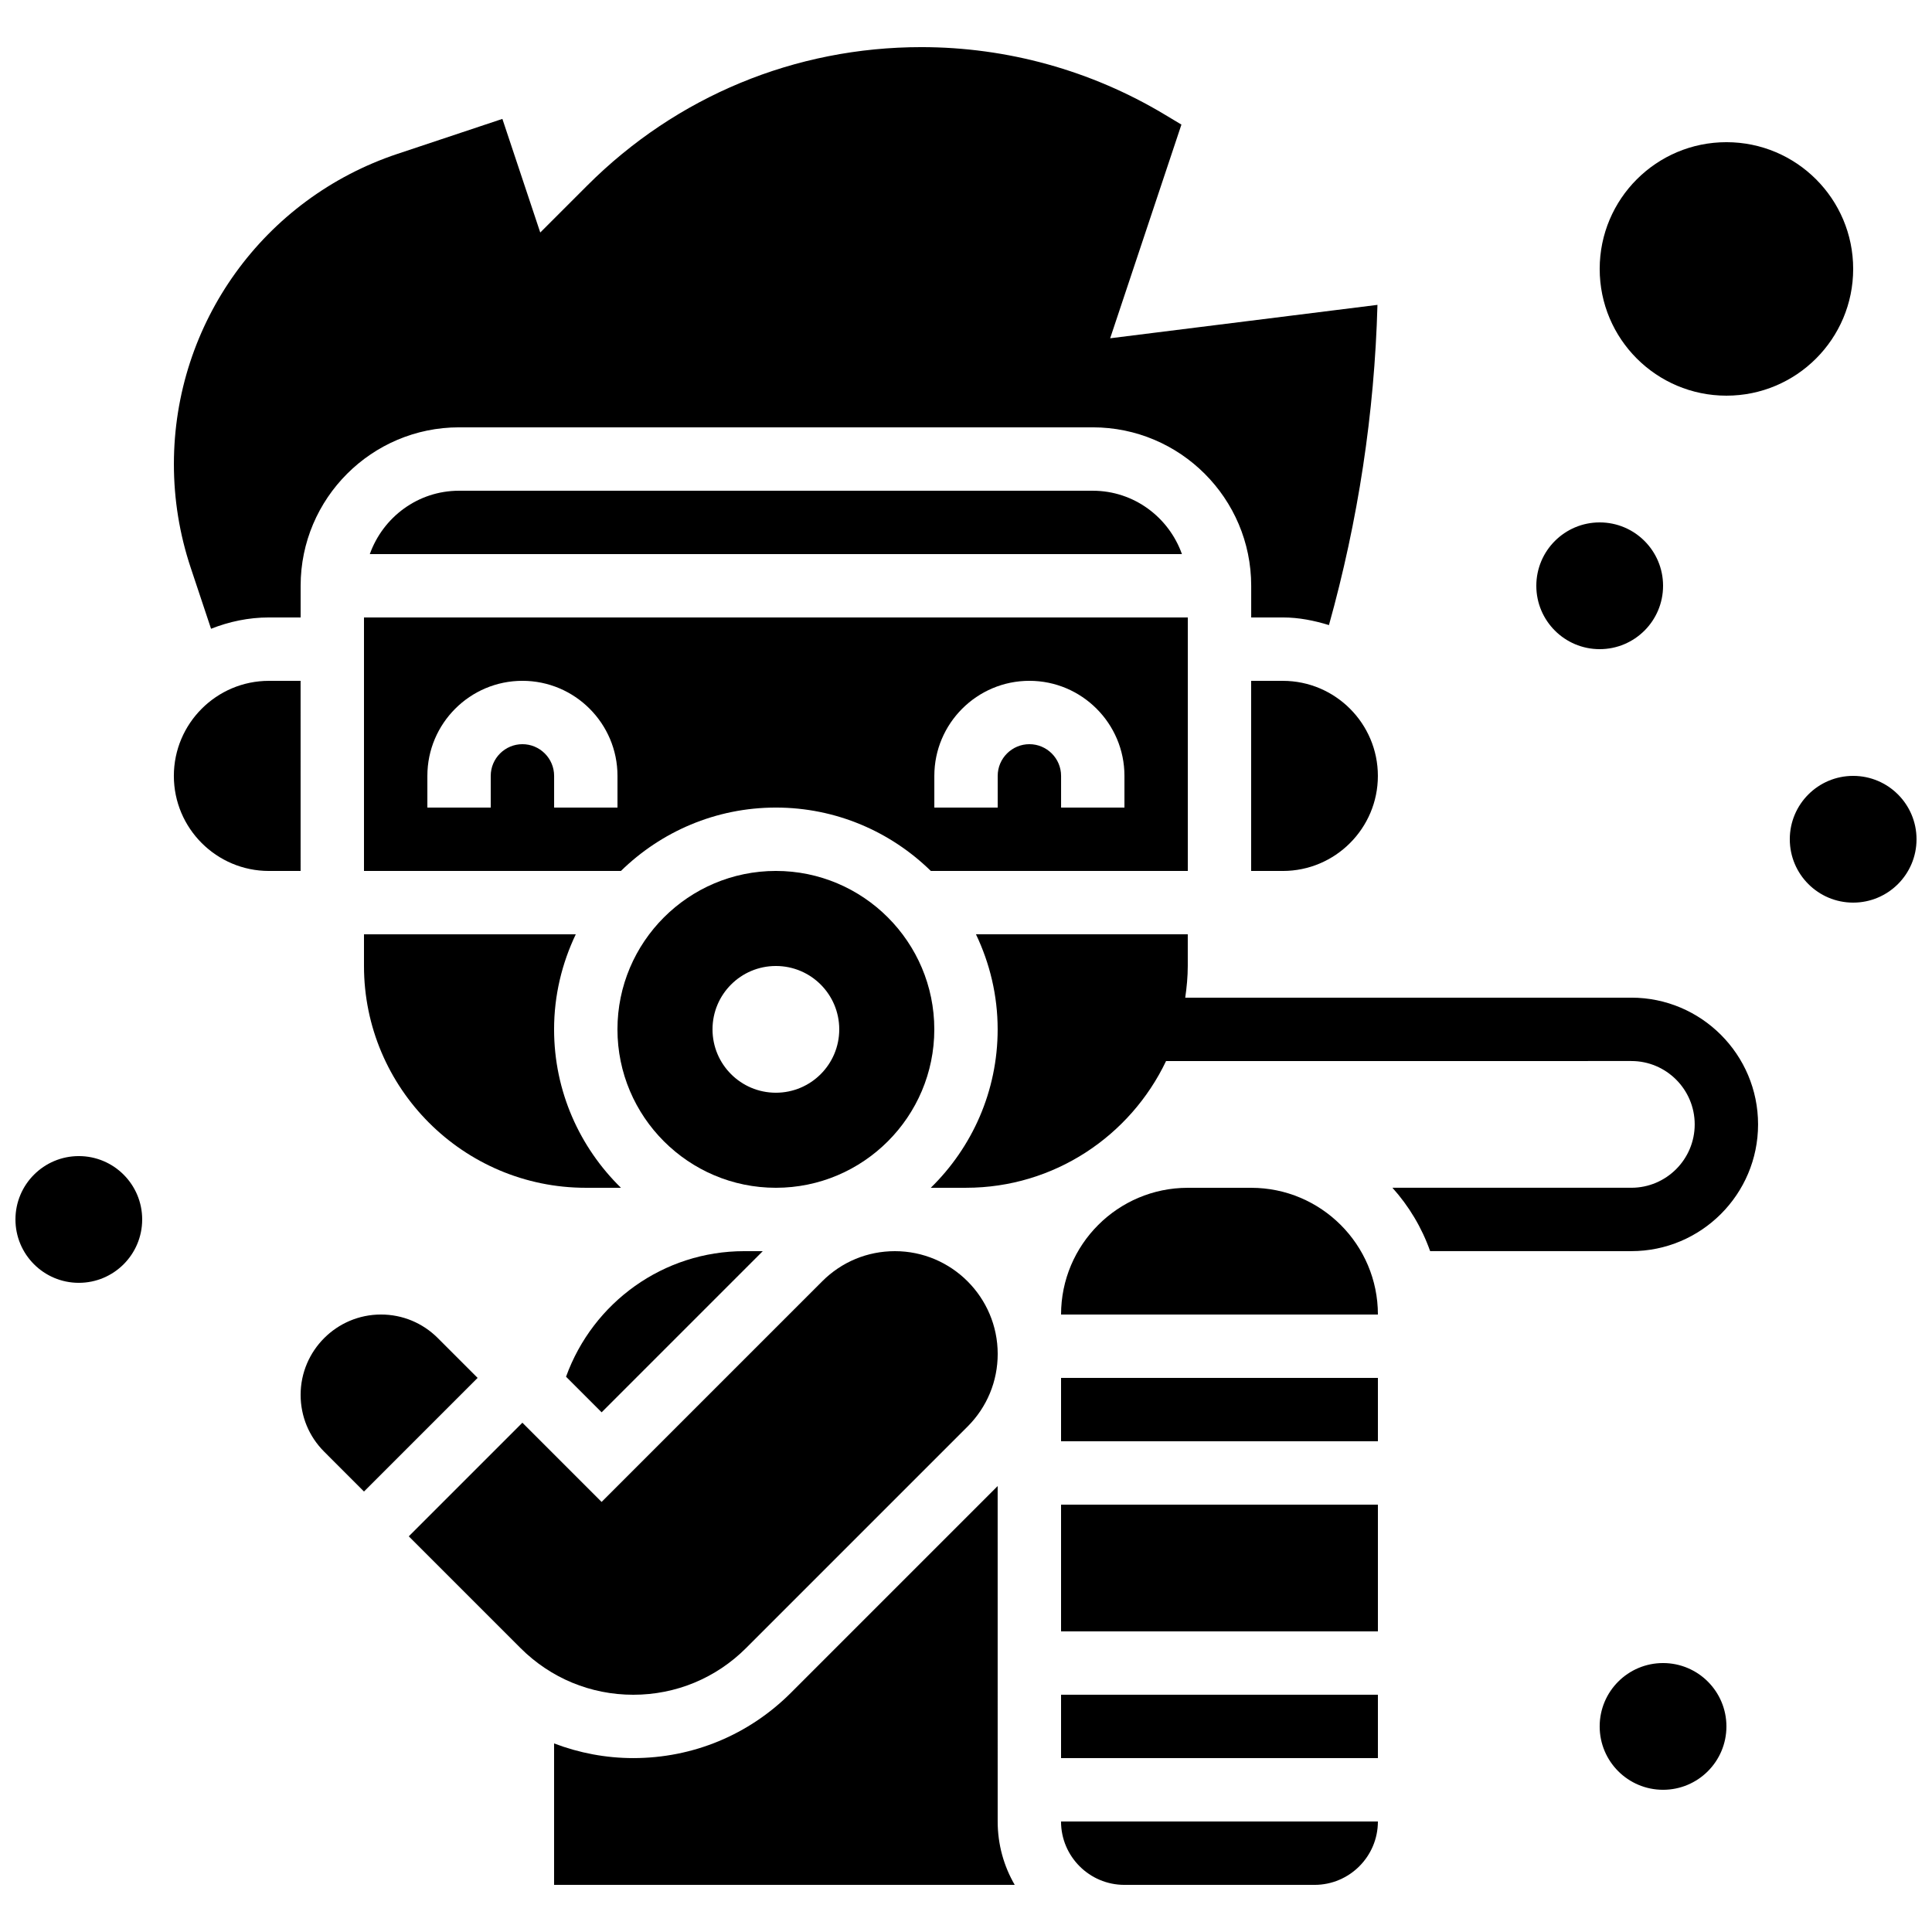
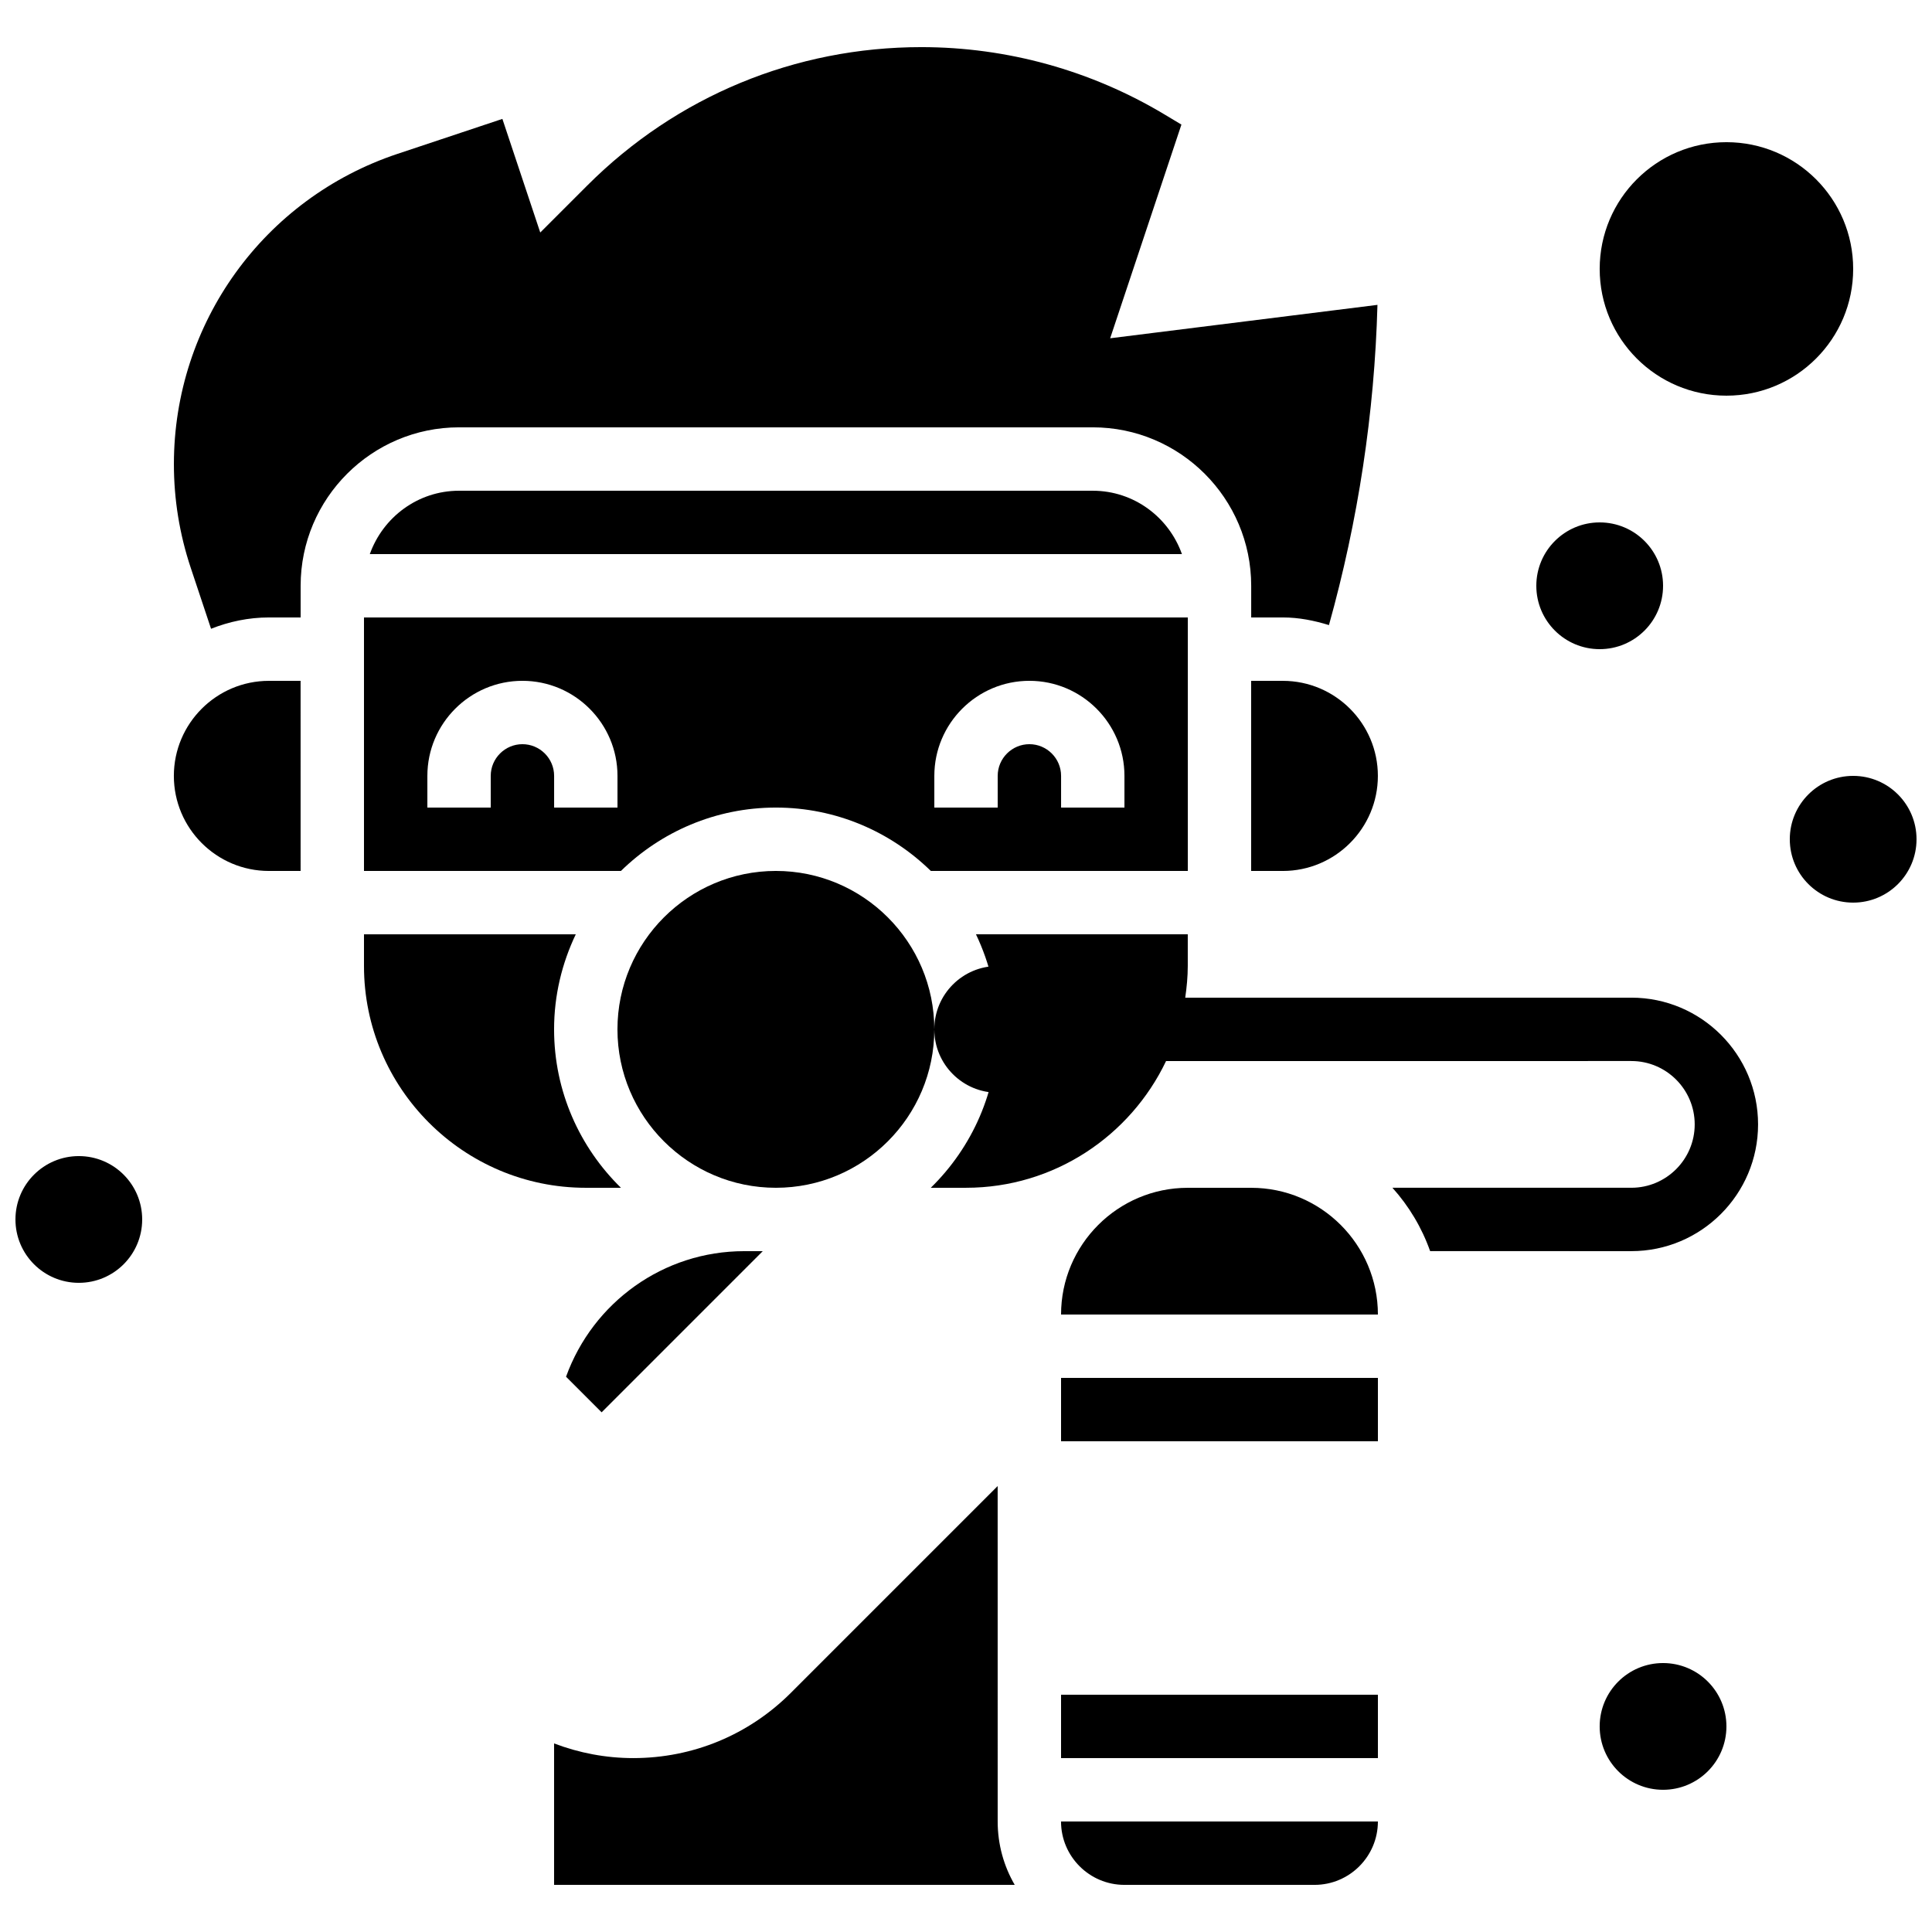
<svg xmlns="http://www.w3.org/2000/svg" width="800px" height="800px" version="1.1" viewBox="144 144 512 512">
  <defs>
    <clipPath id="b">
      <path d="m148.09 450h33.906v34h-33.906z" />
    </clipPath>
    <clipPath id="a">
      <path d="m618 349h33.902v35h-33.902z" />
    </clipPath>
  </defs>
  <path d="m576.33 408.39h-118.23c0.395-2.754 0.672-5.543 0.672-8.398v-8.398h-56.133c3.652 7.652 5.75 16.168 5.75 25.195 0 16.441-6.801 31.305-17.719 41.984h9.324c23.387 0 43.57-13.762 53.027-33.586l123.3-0.004c9.262 0 16.793 7.531 16.793 16.793s-7.531 16.793-16.793 16.793h-63.312c4.359 4.852 7.777 10.531 9.992 16.793l53.32 0.004c18.523 0 33.586-15.062 33.586-33.586s-15.062-33.59-33.586-33.59z" />
  <path d="m458.78 307.63h-218.32v67.176h68.098c10.605-10.371 25.09-16.793 41.059-16.793 15.973 0 30.457 6.422 41.059 16.793h68.105zm-151.14 50.383h-16.793v-8.398c0-4.625-3.769-8.398-8.398-8.398-4.625 0-8.398 3.769-8.398 8.398v8.398h-16.793v-8.398c0-13.887 11.301-25.191 25.191-25.191 13.887 0 25.191 11.301 25.191 25.191zm134.35 0h-16.793v-8.398c0-4.625-3.769-8.398-8.398-8.398-4.625 0-8.398 3.769-8.398 8.398v8.398h-16.793v-8.398c0-13.887 11.301-25.191 25.191-25.191 13.887 0 25.191 11.301 25.191 25.191z" />
  <path d="m223.66 324.43h-8.395c-13.887 0-25.191 11.301-25.191 25.191 0 13.887 11.301 25.191 25.191 25.191h8.398z" />
  <path d="m433.59 274.05h-167.94c-10.934 0-20.168 7.047-23.645 16.793h215.22c-3.469-9.75-12.703-16.793-23.637-16.793z" />
-   <path d="m260.02 498.6c-4.023-4.019-9.371-6.238-15.055-6.238-11.738 0-21.297 9.555-21.297 21.293 0 5.684 2.215 11.035 6.238 15.055l10.555 10.559 30.113-30.113z" />
-   <path d="m341.73 580.74 58.695-58.695c5.141-5.148 7.977-11.98 7.977-19.254-0.012-15-12.227-27.219-27.242-27.219-7.273 0-14.105 2.828-19.254 7.977l-58.477 58.477-20.992-20.992-30.109 30.109 29.598 29.598c7.996 7.988 18.609 12.387 29.902 12.387s21.906-4.398 29.902-12.387z" />
  <path d="m240.46 391.6v8.398c0 32.41 26.367 58.777 58.777 58.777h9.32c-10.914-10.68-17.719-25.543-17.719-41.984 0-9.027 2.098-17.539 5.75-25.191z" />
  <path d="m199.93 310.63c4.769-1.883 9.918-3 15.344-3h8.398v-8.398c0-23.148 18.836-41.984 41.984-41.984h167.94c23.148 0 41.984 18.836 41.984 41.984v8.398h8.398c4.273 0 8.32 0.832 12.207 2.023 7.727-27.676 12.074-56.156 12.855-84.859l-70.836 8.852 18.883-56.629-4.469-2.68c-19.465-11.676-41.742-17.848-64.438-17.848-33.453 0-64.898 13.023-88.555 36.676l-12.453 12.453-10.035-30.109-27.773 9.258c-35.461 11.816-59.281 44.867-59.281 82.238 0 9.336 1.496 18.559 4.449 27.426z" />
-   <path d="m391.6 416.79c0-23.148-18.836-41.984-41.984-41.984-23.148 0-41.984 18.836-41.984 41.984 0 23.148 18.836 41.984 41.984 41.984 23.152 0 41.984-18.836 41.984-41.984zm-58.777 0c0-9.277 7.516-16.793 16.793-16.793 9.277 0 16.793 7.516 16.793 16.793 0 9.277-7.516 16.793-16.793 16.793-9.277 0-16.793-7.516-16.793-16.793z" />
+   <path d="m391.6 416.79c0-23.148-18.836-41.984-41.984-41.984-23.148 0-41.984 18.836-41.984 41.984 0 23.148 18.836 41.984 41.984 41.984 23.152 0 41.984-18.836 41.984-41.984zc0-9.277 7.516-16.793 16.793-16.793 9.277 0 16.793 7.516 16.793 16.793 0 9.277-7.516 16.793-16.793 16.793-9.277 0-16.793-7.516-16.793-16.793z" />
  <path d="m346.14 475.57h-4.918c-21.363 0-40.07 13.52-47.215 33.277l9.43 9.43z" />
  <path d="m441.98 643.51h50.383c9.262 0 16.793-7.531 16.793-16.793l-83.973-0.004c0 9.262 7.535 16.797 16.797 16.797z" />
  <path d="m408.39 537.82-54.789 54.789c-11.16 11.16-25.996 17.305-41.773 17.305-7.297 0-14.367-1.367-20.992-3.887v37.477h122.07c-2.875-4.945-4.512-10.684-4.512-16.797z" />
  <path d="m425.19 509.16h83.969v16.793h-83.969z" />
  <path d="m483.96 324.43h-8.398v50.383h8.398c13.887 0 25.191-11.301 25.191-25.191 0-13.887-11.301-25.191-25.191-25.191z" />
  <path d="m475.57 458.78h-16.793c-18.523 0-33.586 15.062-33.586 33.586h83.969c-0.004-18.523-15.066-33.586-33.59-33.586z" />
  <path d="m425.19 593.12h83.969v16.793h-83.969z" />
-   <path d="m425.19 542.75h83.969v33.586h-83.969z" />
  <g clip-path="url(#b)">
    <path d="m181.68 467.17c0 9.277-7.516 16.793-16.793 16.793-9.273 0-16.793-7.516-16.793-16.793 0-9.273 7.519-16.793 16.793-16.793 9.277 0 16.793 7.519 16.793 16.793" />
  </g>
  <path d="m601.52 601.52c0 9.273-7.519 16.793-16.793 16.793-9.277 0-16.797-7.519-16.797-16.793 0-9.277 7.519-16.793 16.797-16.793 9.273 0 16.793 7.516 16.793 16.793" />
  <path d="m635.11 215.27c0 18.547-15.039 33.586-33.586 33.586-18.551 0-33.59-15.039-33.59-33.586 0-18.551 15.039-33.59 33.59-33.59 18.547 0 33.586 15.039 33.586 33.59" />
  <path d="m584.73 299.24c0 9.273-7.519 16.793-16.797 16.793-9.273 0-16.793-7.519-16.793-16.793 0-9.277 7.519-16.797 16.793-16.797 9.277 0 16.797 7.519 16.797 16.797" />
  <g clip-path="url(#a)">
    <path d="m651.9 366.41c0 9.277-7.519 16.793-16.793 16.793s-16.793-7.516-16.793-16.793c0-9.273 7.519-16.793 16.793-16.793s16.793 7.519 16.793 16.793" />
  </g>
</svg>